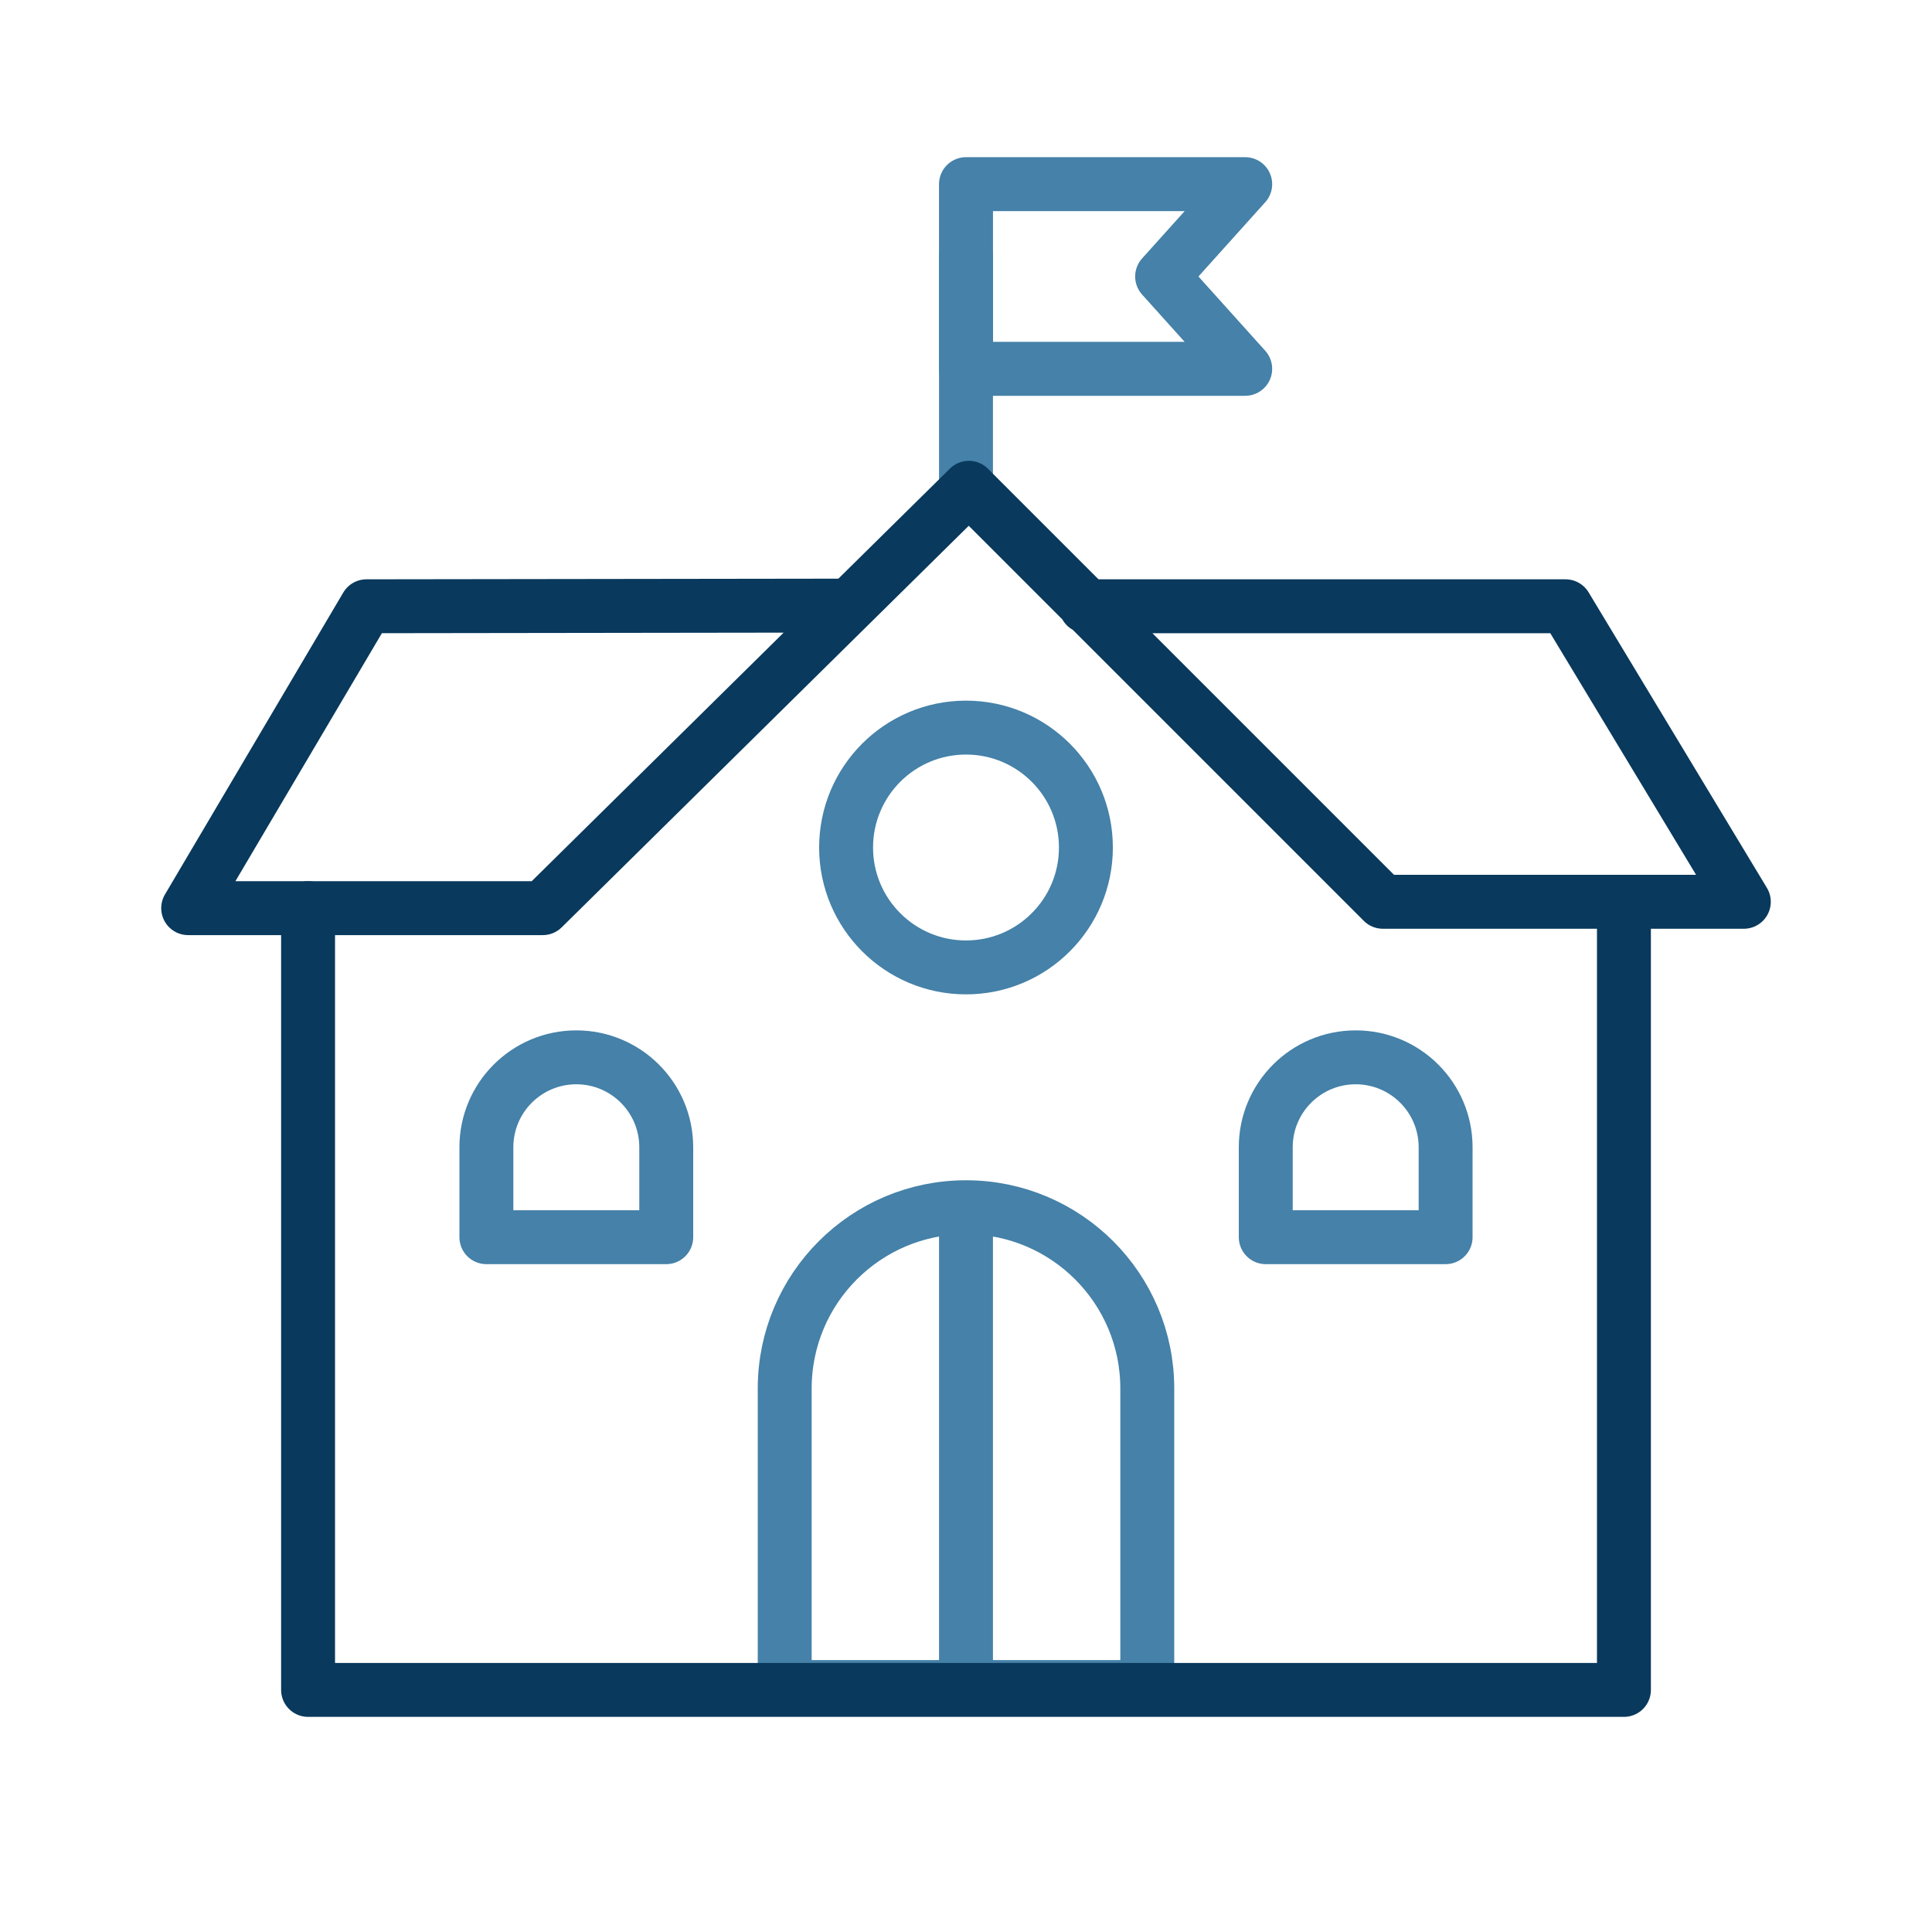
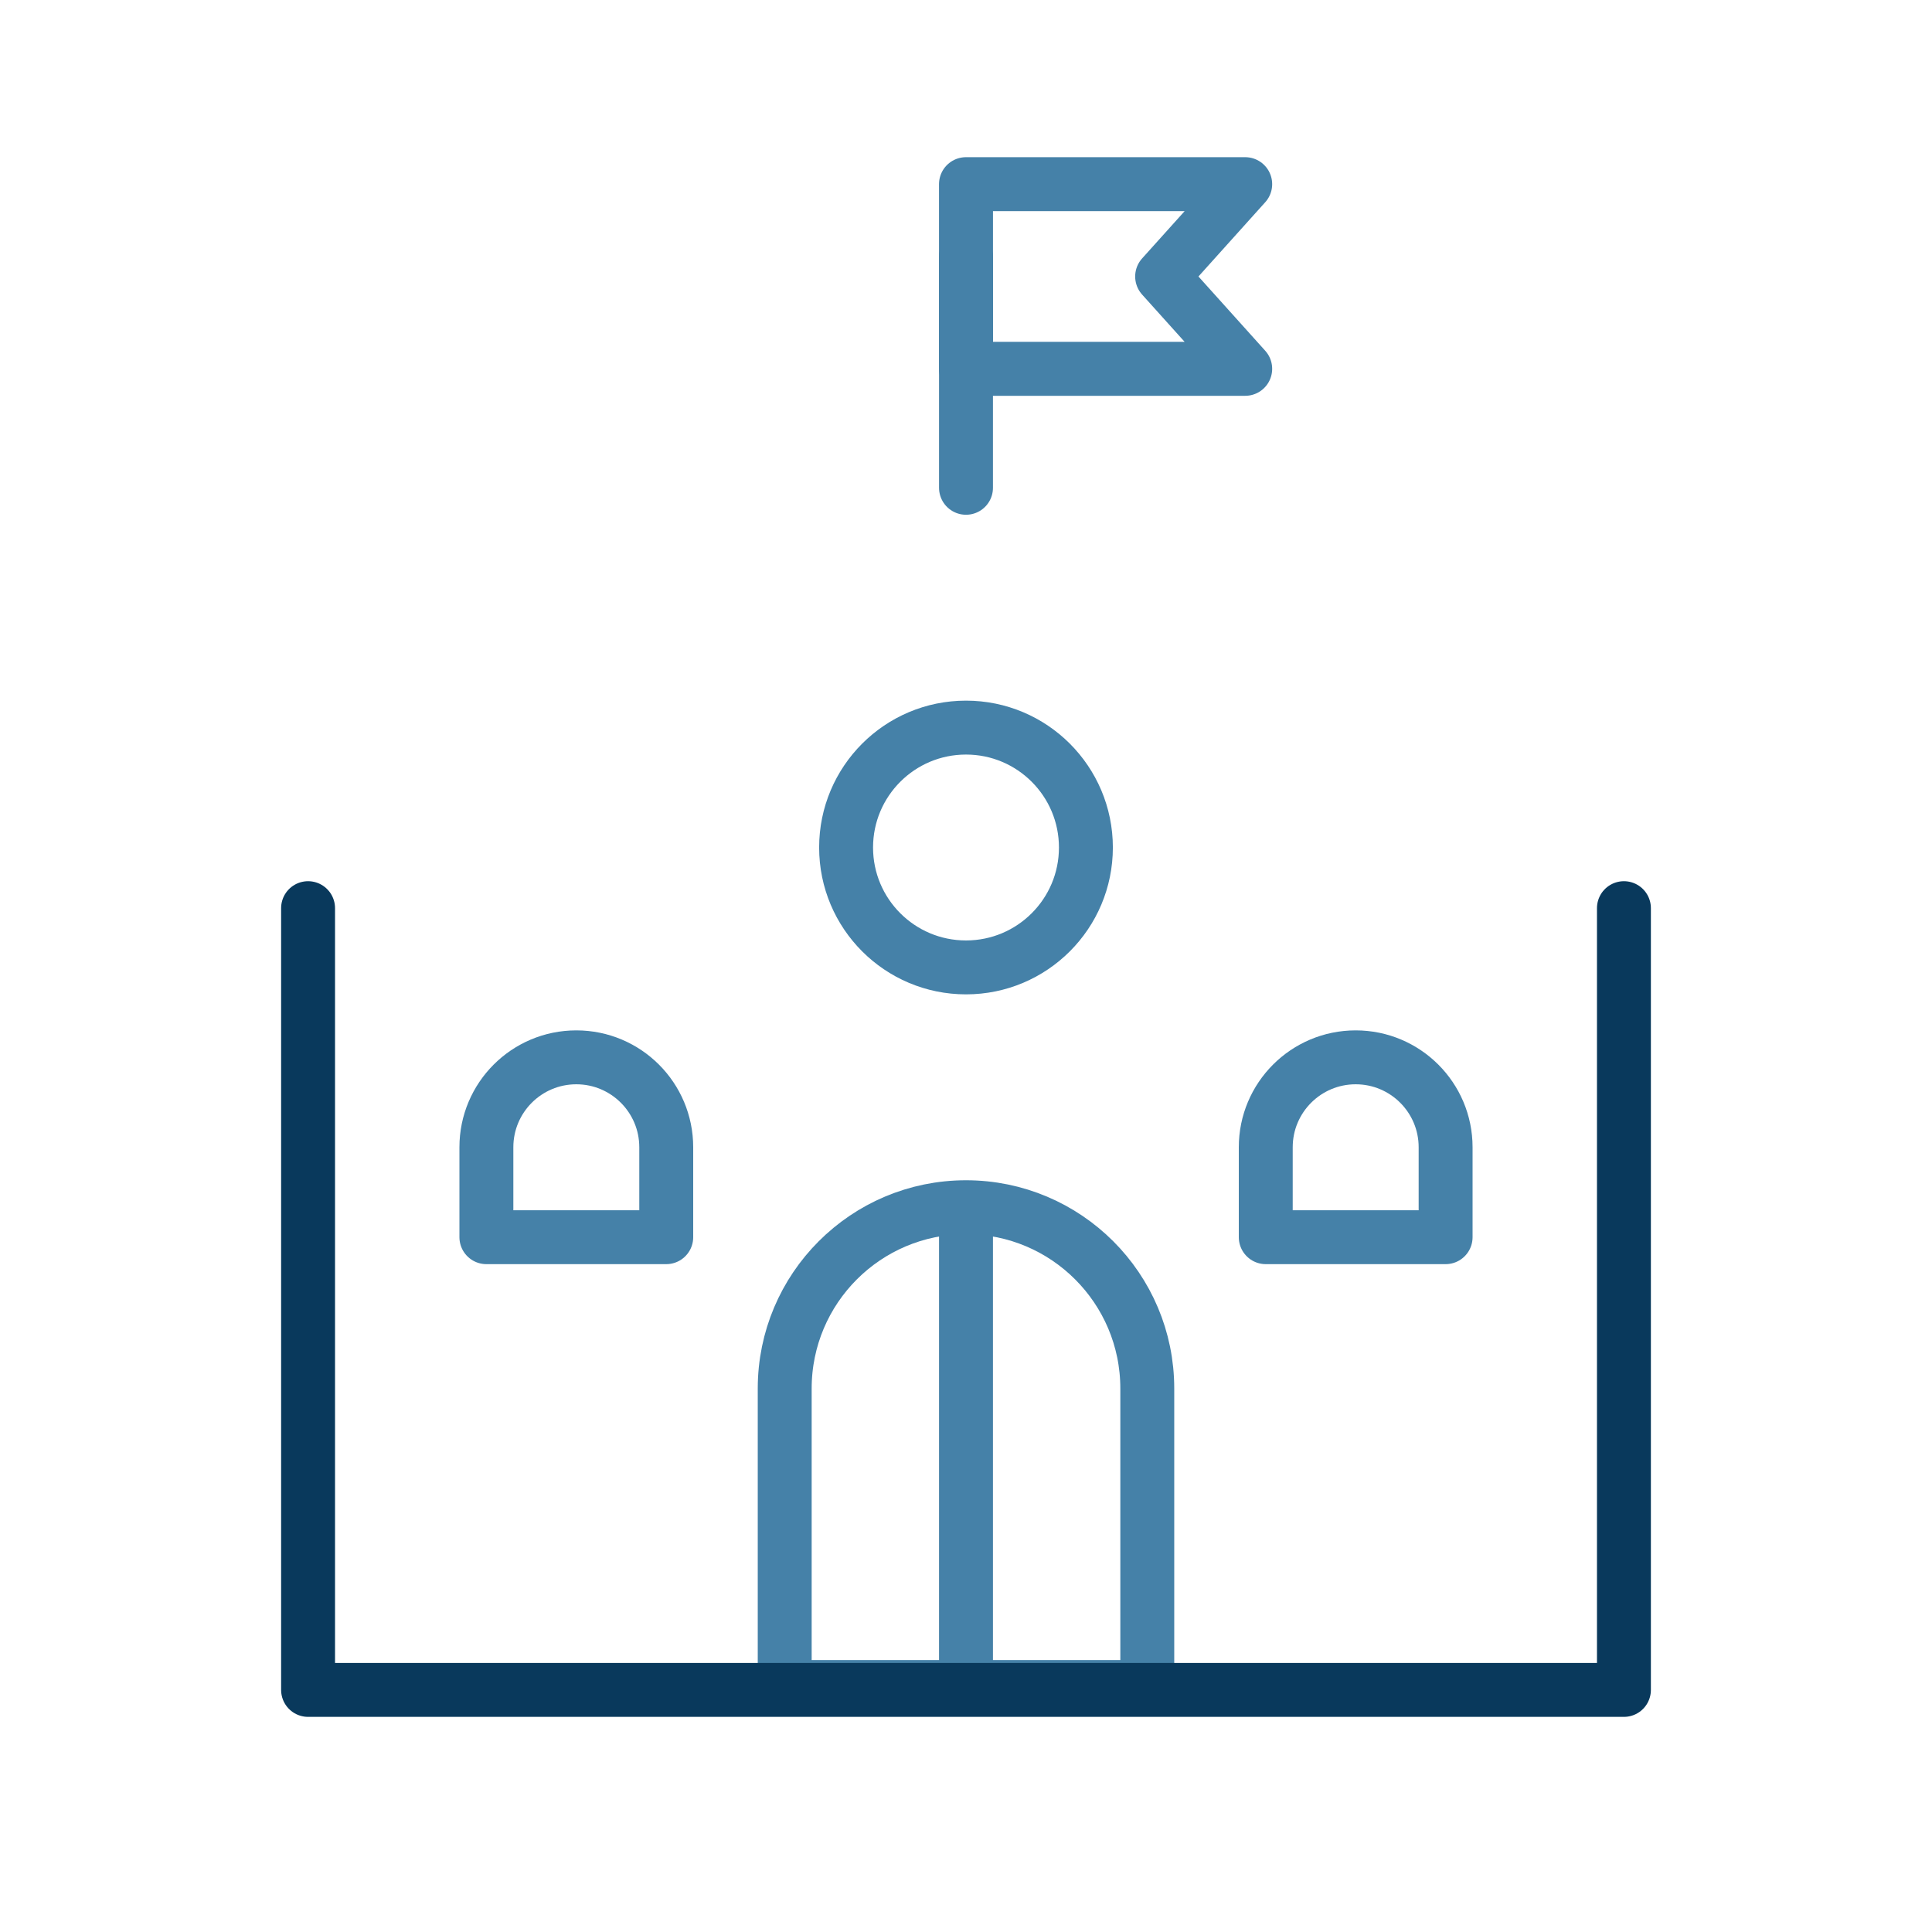
<svg xmlns="http://www.w3.org/2000/svg" width="430" height="430" style="width:100%;height:100%;transform:translate3d(0,0,0)" viewBox="0 0 430 430">
  <defs>
    <clipPath id="a">
      <path d="M0 0h430v430H0z" />
    </clipPath>
    <clipPath id="c">
      <path d="M0 0h430v430H0z" />
    </clipPath>
    <clipPath id="b">
      <path d="M0 0h430v430H0z" />
    </clipPath>
  </defs>
  <g fill="none" clip-path="url(#a)">
    <g clip-path="url(#b)" style="display:none">
      <g style="display:none">
        <path class="secondary" />
        <path class="primary" />
        <path class="secondary" />
-         <path class="secondary" />
        <path class="primary" />
        <path class="secondary" />
        <path class="secondary" />
        <path class="secondary" />
      </g>
      <path class="secondary" style="display:none" />
    </g>
    <g clip-path="url(#c)" style="display:block">
      <path class="primary" style="display:none" />
      <g style="display:none">
        <path class="secondary" />
-         <path class="secondary" />
      </g>
      <g stroke-linecap="round" stroke-linejoin="round" stroke-width="12" style="display:block">
        <path stroke="#4581A8" d="M215 57.194v51.373" class="secondary" />
-         <path stroke="#09395C" d="M241.687 134.934h106.746l39.686 65.775h-80.338l-92.142-92.142-94.837 93.559H41.881l39.686-67.192 107.493-.146" class="primary" />
        <path stroke="#4581A8" d="M255.349 375.48h-80.698v-66.444c0-22.284 18.065-40.349 40.349-40.349 0 0 0 0 0 0 22.284 0 40.349 18.065 40.349 40.349v66.444zM215 271.437V375.48" class="secondary" />
        <path stroke="#09395C" d="M68.567 202.126v173.993h292.866V202.126" class="primary" />
        <path stroke="#4581A8" d="M241.687 188.627c0 14.739-11.948 26.686-26.687 26.686s-26.687-11.947-26.687-26.686S200.261 161.94 215 161.94s26.687 11.948 26.687 26.687zm-93.403 86.731h-40.03v-20.015c0-11.054 8.961-20.015 20.015-20.015 0 0 0 0 0 0 11.054 0 20.015 8.961 20.015 20.015v20.015zm173.462 0h-40.03v-20.015c0-11.054 8.961-20.015 20.015-20.015 0 0 0 0 0 0 11.054 0 20.015 8.961 20.015 20.015v20.015z" class="secondary" />
      </g>
      <path stroke="#4581A8" stroke-linecap="round" stroke-linejoin="round" stroke-width="7.8" d="M40.349-158.119H0v-26.687h40.349l-12 13.344 12 13.343z" class="secondary" style="display:block" transform="matrix(1.54 0 0 1.54 215 325.59)" />
    </g>
  </g>
</svg>